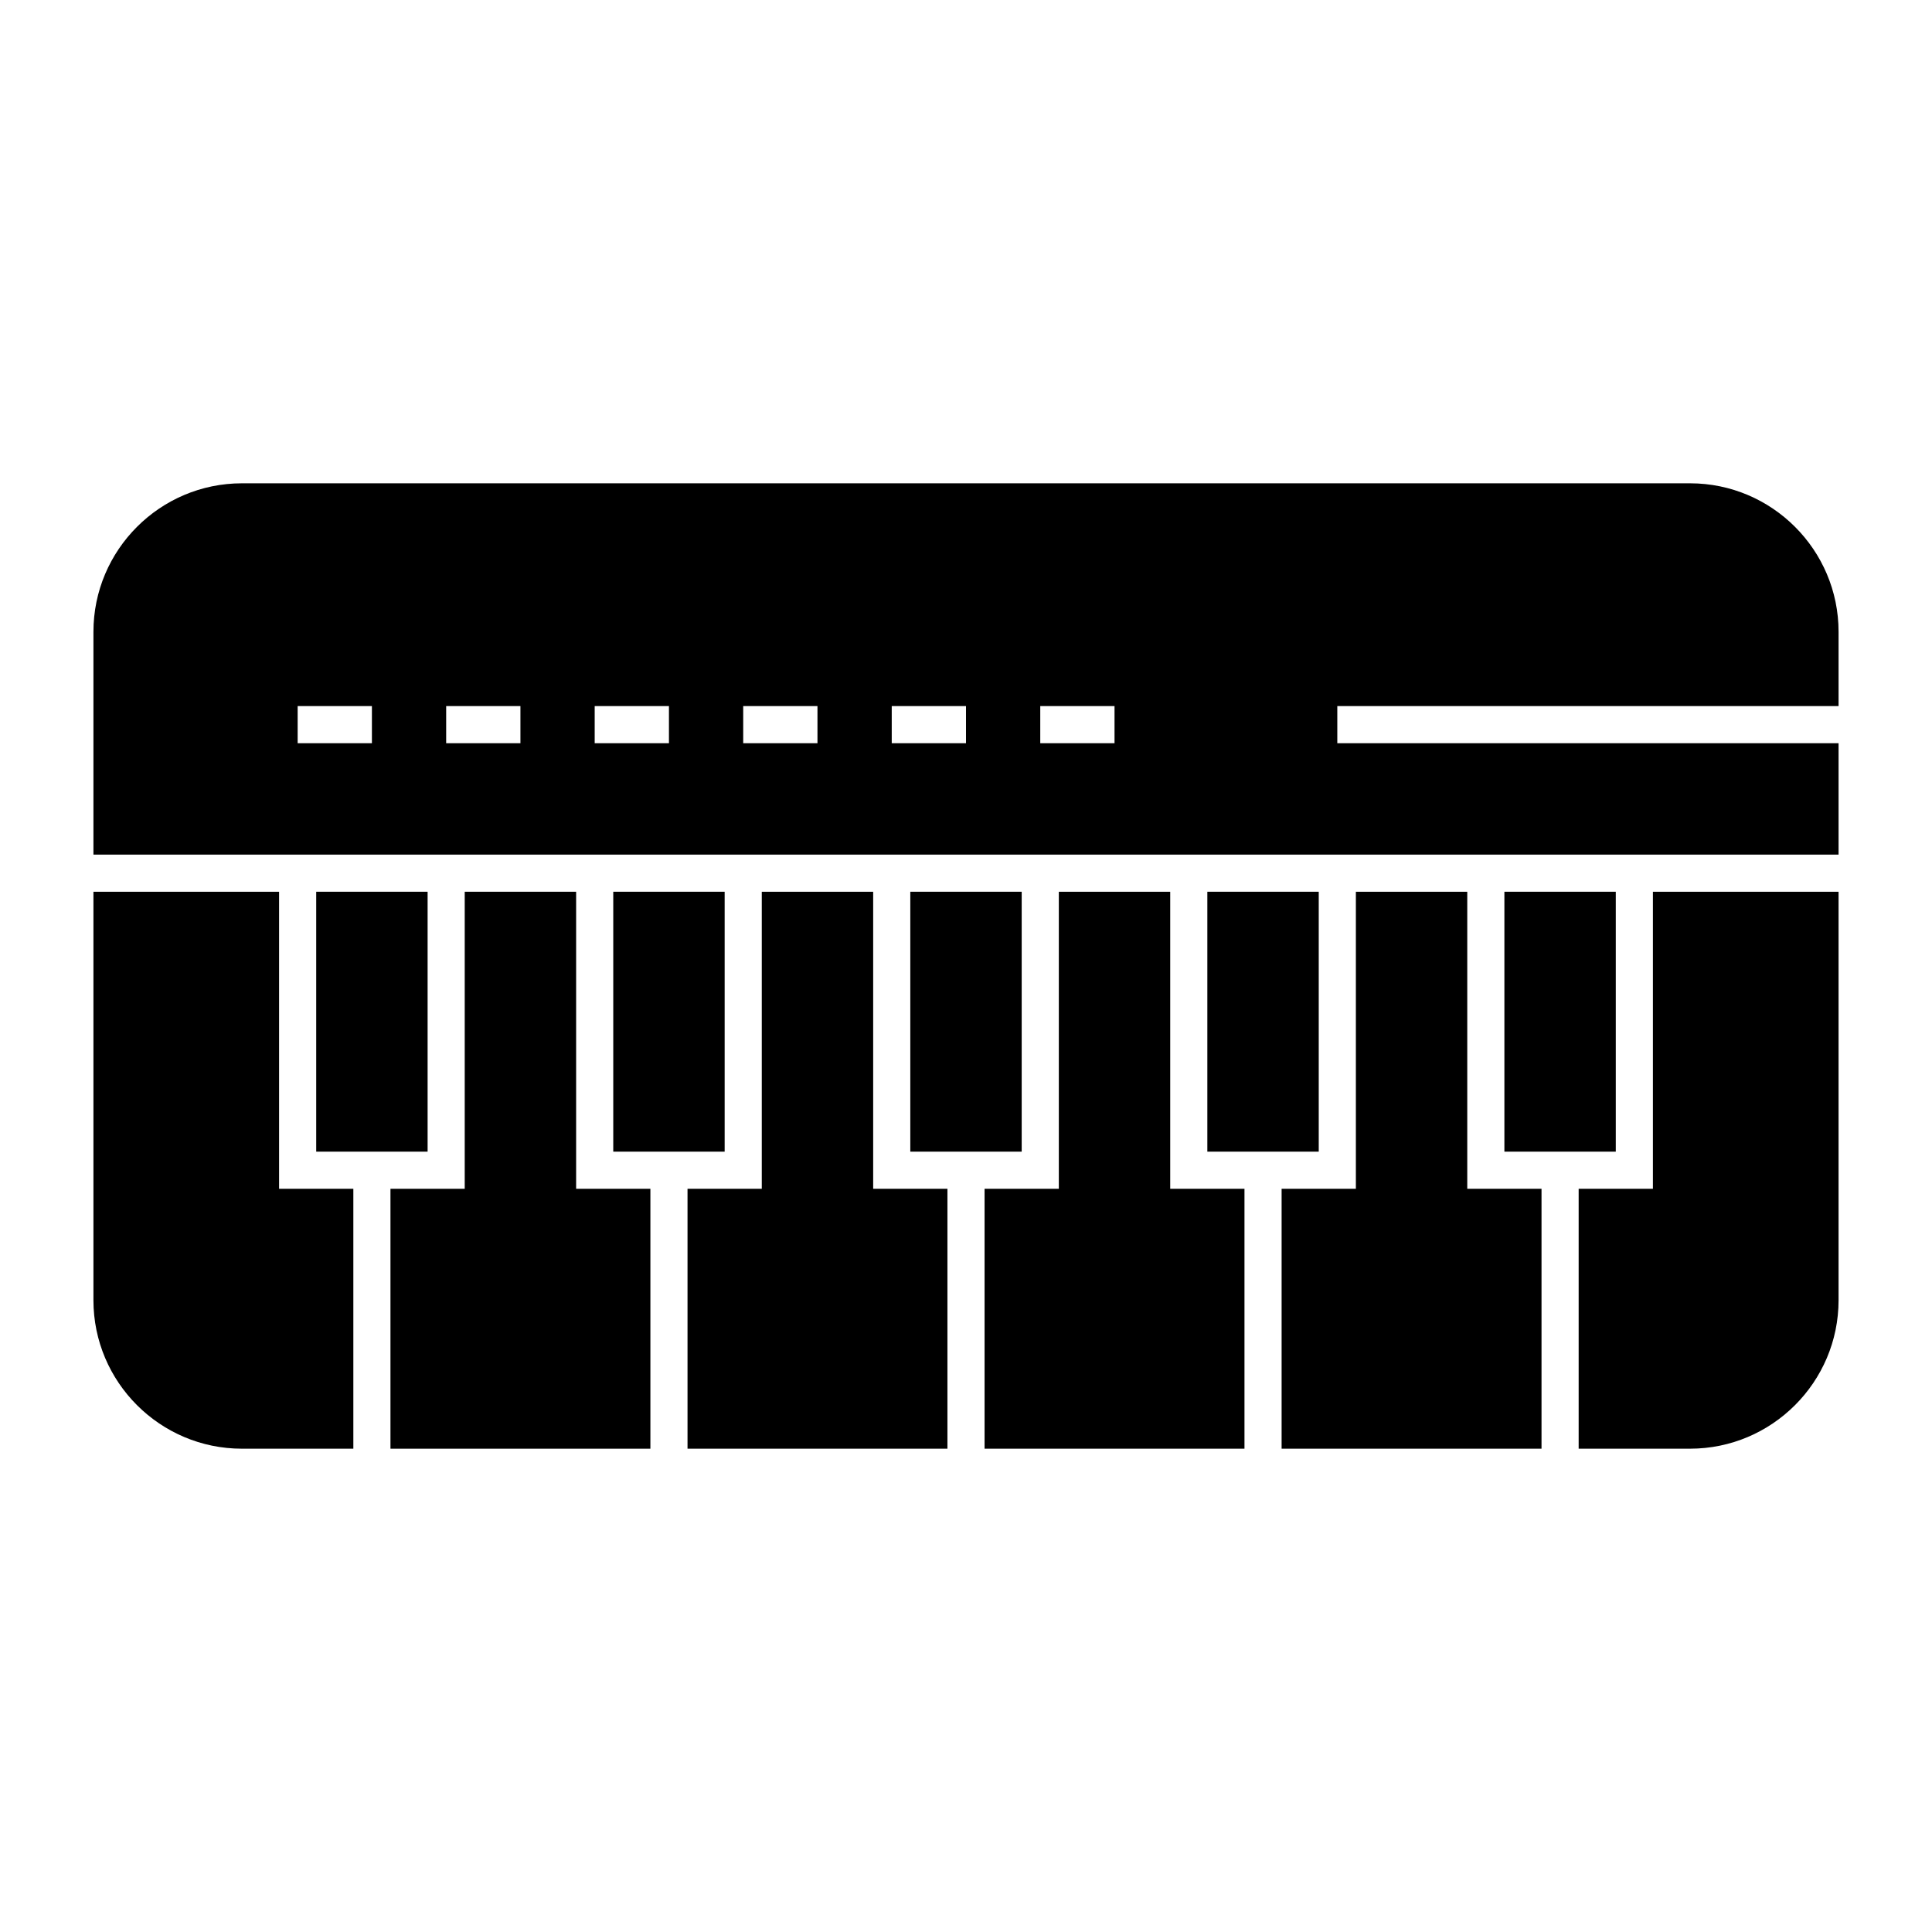
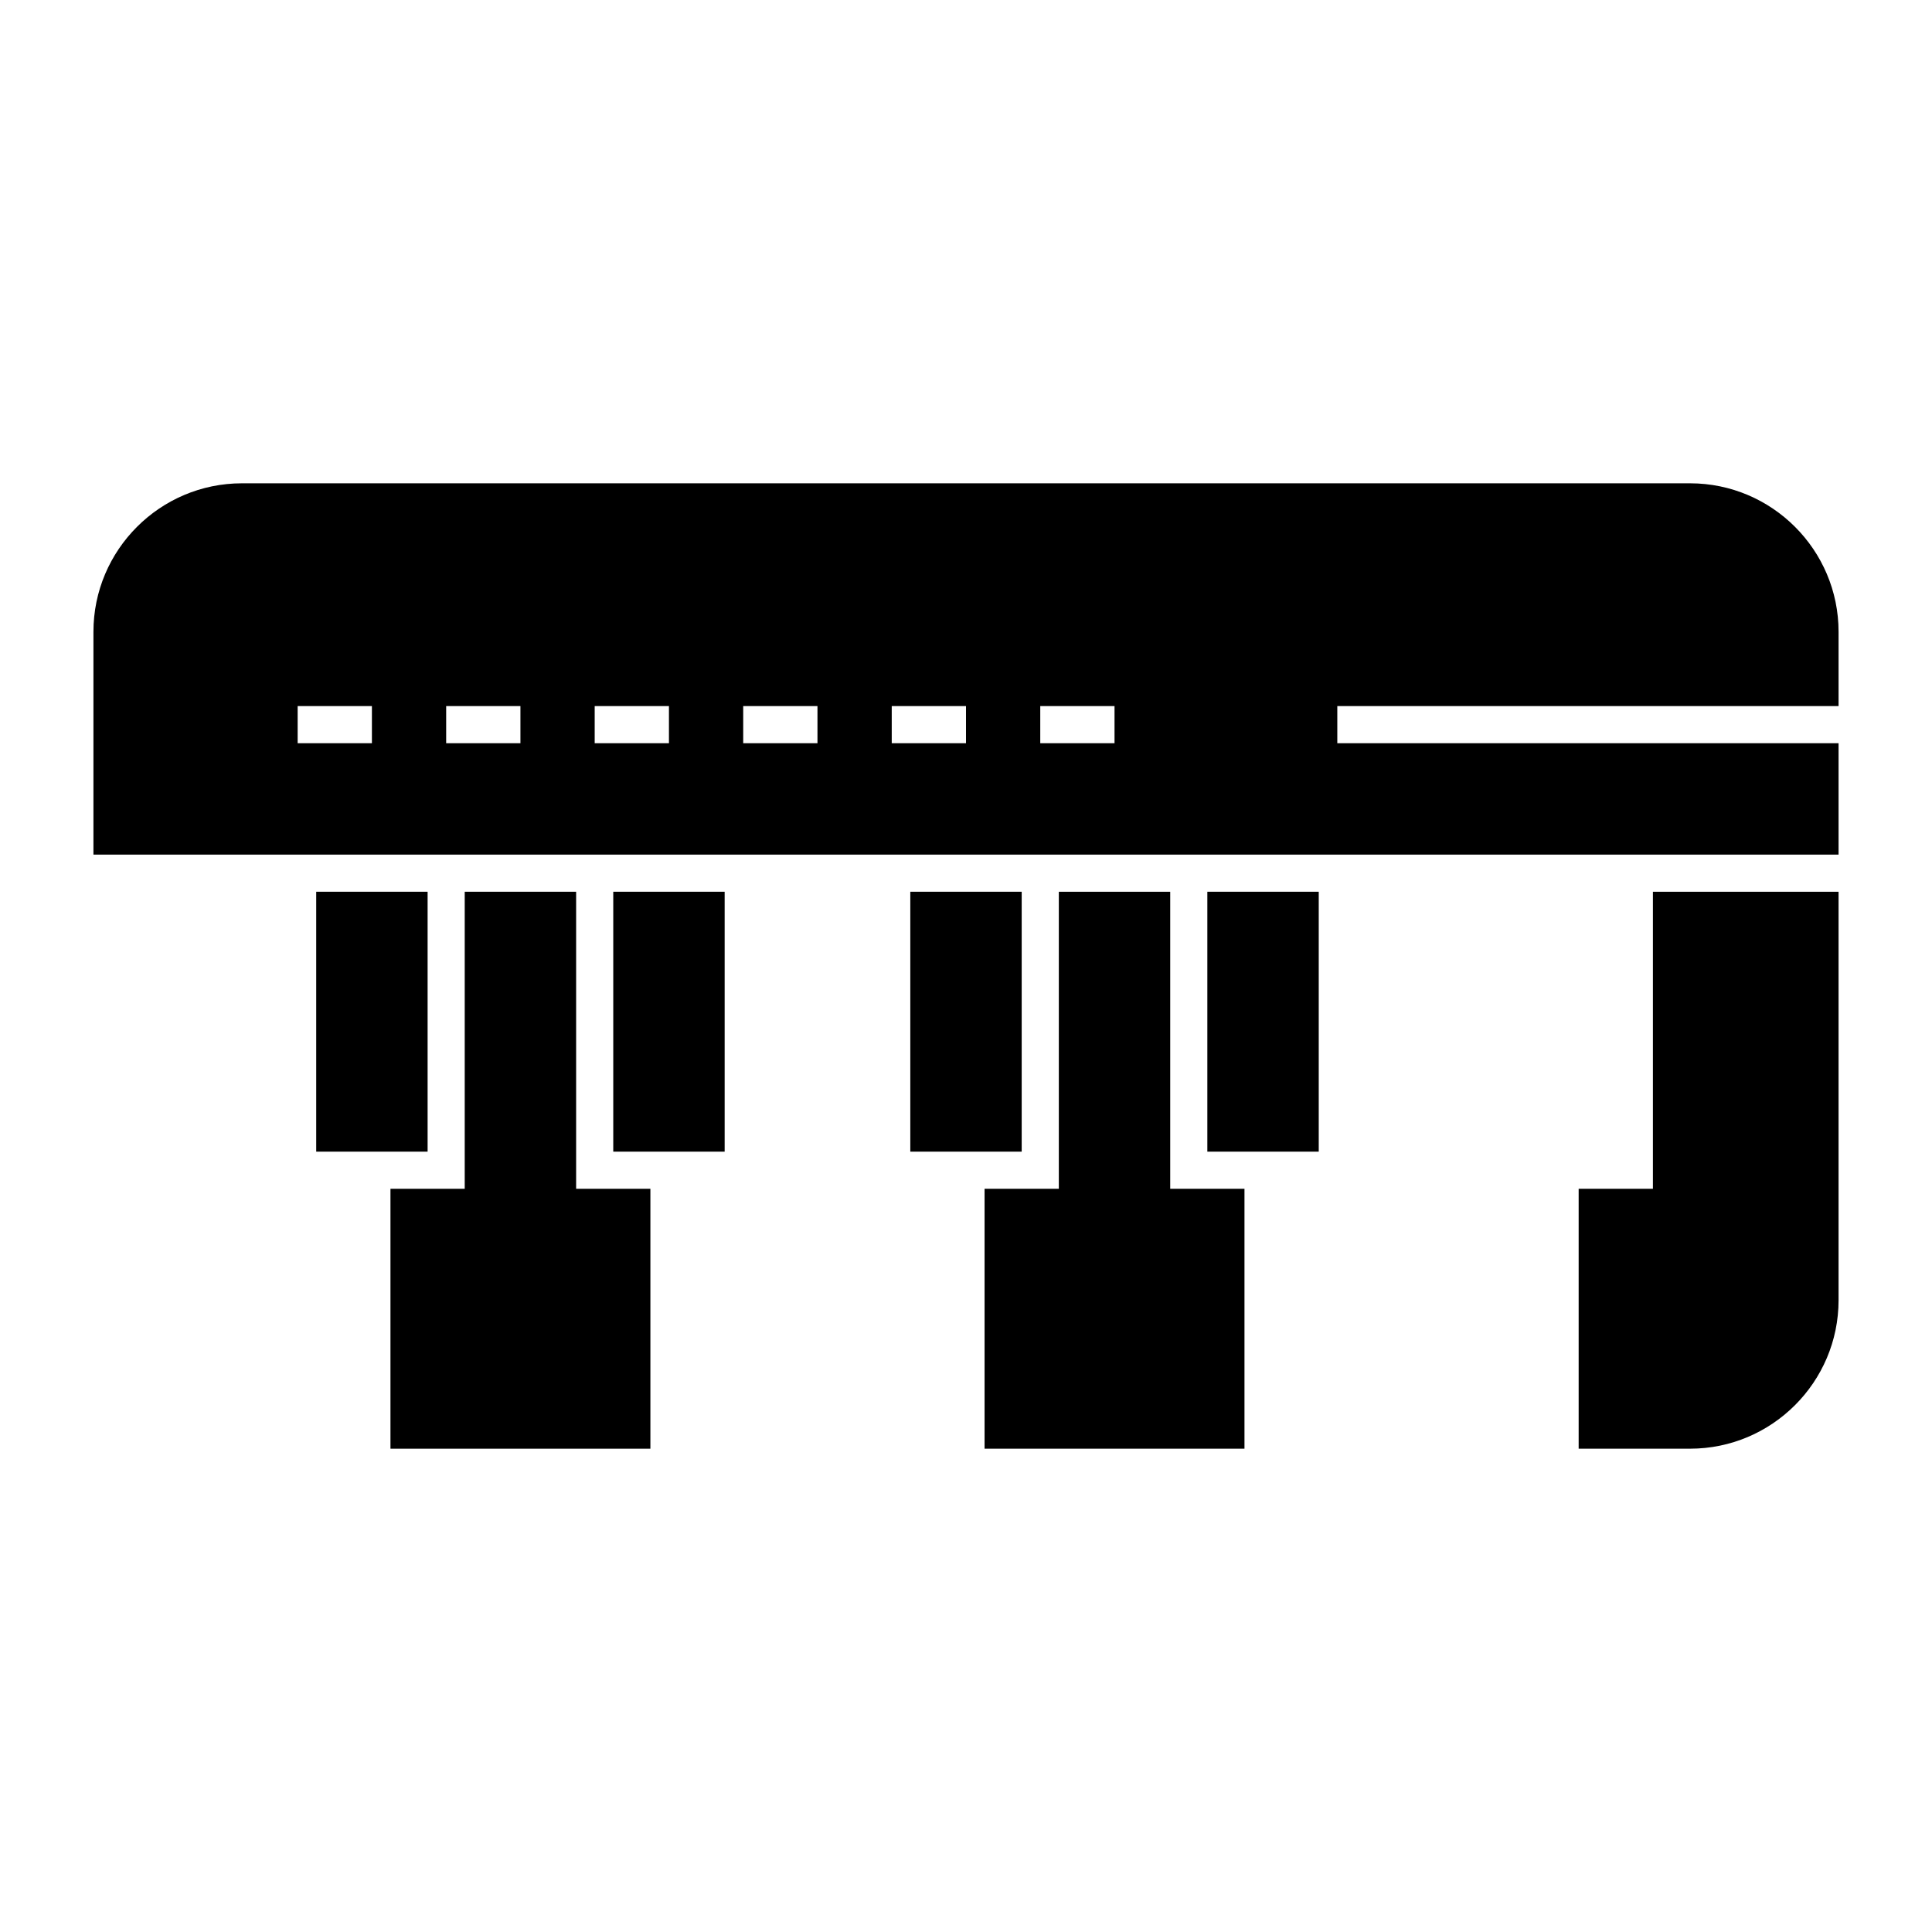
<svg xmlns="http://www.w3.org/2000/svg" fill="#000000" width="800px" height="800px" version="1.1" viewBox="144 144 512 512">
  <g>
    <path d="m306.52 380.32h29.52v68.879h-29.52z" />
    <path d="m227.8 380.32h29.52v68.879h-29.52z" />
    <path d="m316.36 527.92v-68.879h-19.68v-78.719h-29.523v78.719h-19.68v68.879z" />
    <path d="m631.24 370.48v-29.52h-132.84v-9.84h132.84v-19.68c0-21.703-17.656-39.359-39.359-39.359h-383.76c-21.703 0-39.359 17.656-39.359 39.359v59.039h462.48zm-211.56-39.359h19.68v9.84h-19.68zm-39.359 0h19.68v9.84h-19.68zm-39.363 0h19.68v9.84h-19.68zm-39.359 0h19.68v9.84h-19.68zm-39.359 0h19.68v9.84h-19.68zm-39.359 0h19.68v9.84h-19.68z" />
-     <path d="m395.08 459.04h-19.68v-78.719h-29.52v78.719h-19.68v68.879h68.879z" />
-     <path d="m532.84 380.32h-29.52v78.719h-19.68v68.879h68.879v-68.879h-19.68z" />
-     <path d="m237.64 459.04h-19.68v-78.719h-49.199v108.24c0 21.703 17.656 39.359 39.359 39.359h29.52z" />
-     <path d="m542.68 380.32h29.52v68.879h-29.52z" />
    <path d="m582.04 380.32v78.719h-19.68v68.879h29.52c21.703 0 39.359-17.656 39.359-39.359v-108.24z" />
    <path d="m473.8 459.04h-19.68v-78.719h-29.52v78.719h-19.68v68.879h68.879z" />
    <path d="m463.96 380.32h29.52v68.879h-29.52z" />
    <path d="m385.24 380.32h29.52v68.879h-29.52z" />
  </g>
</svg>